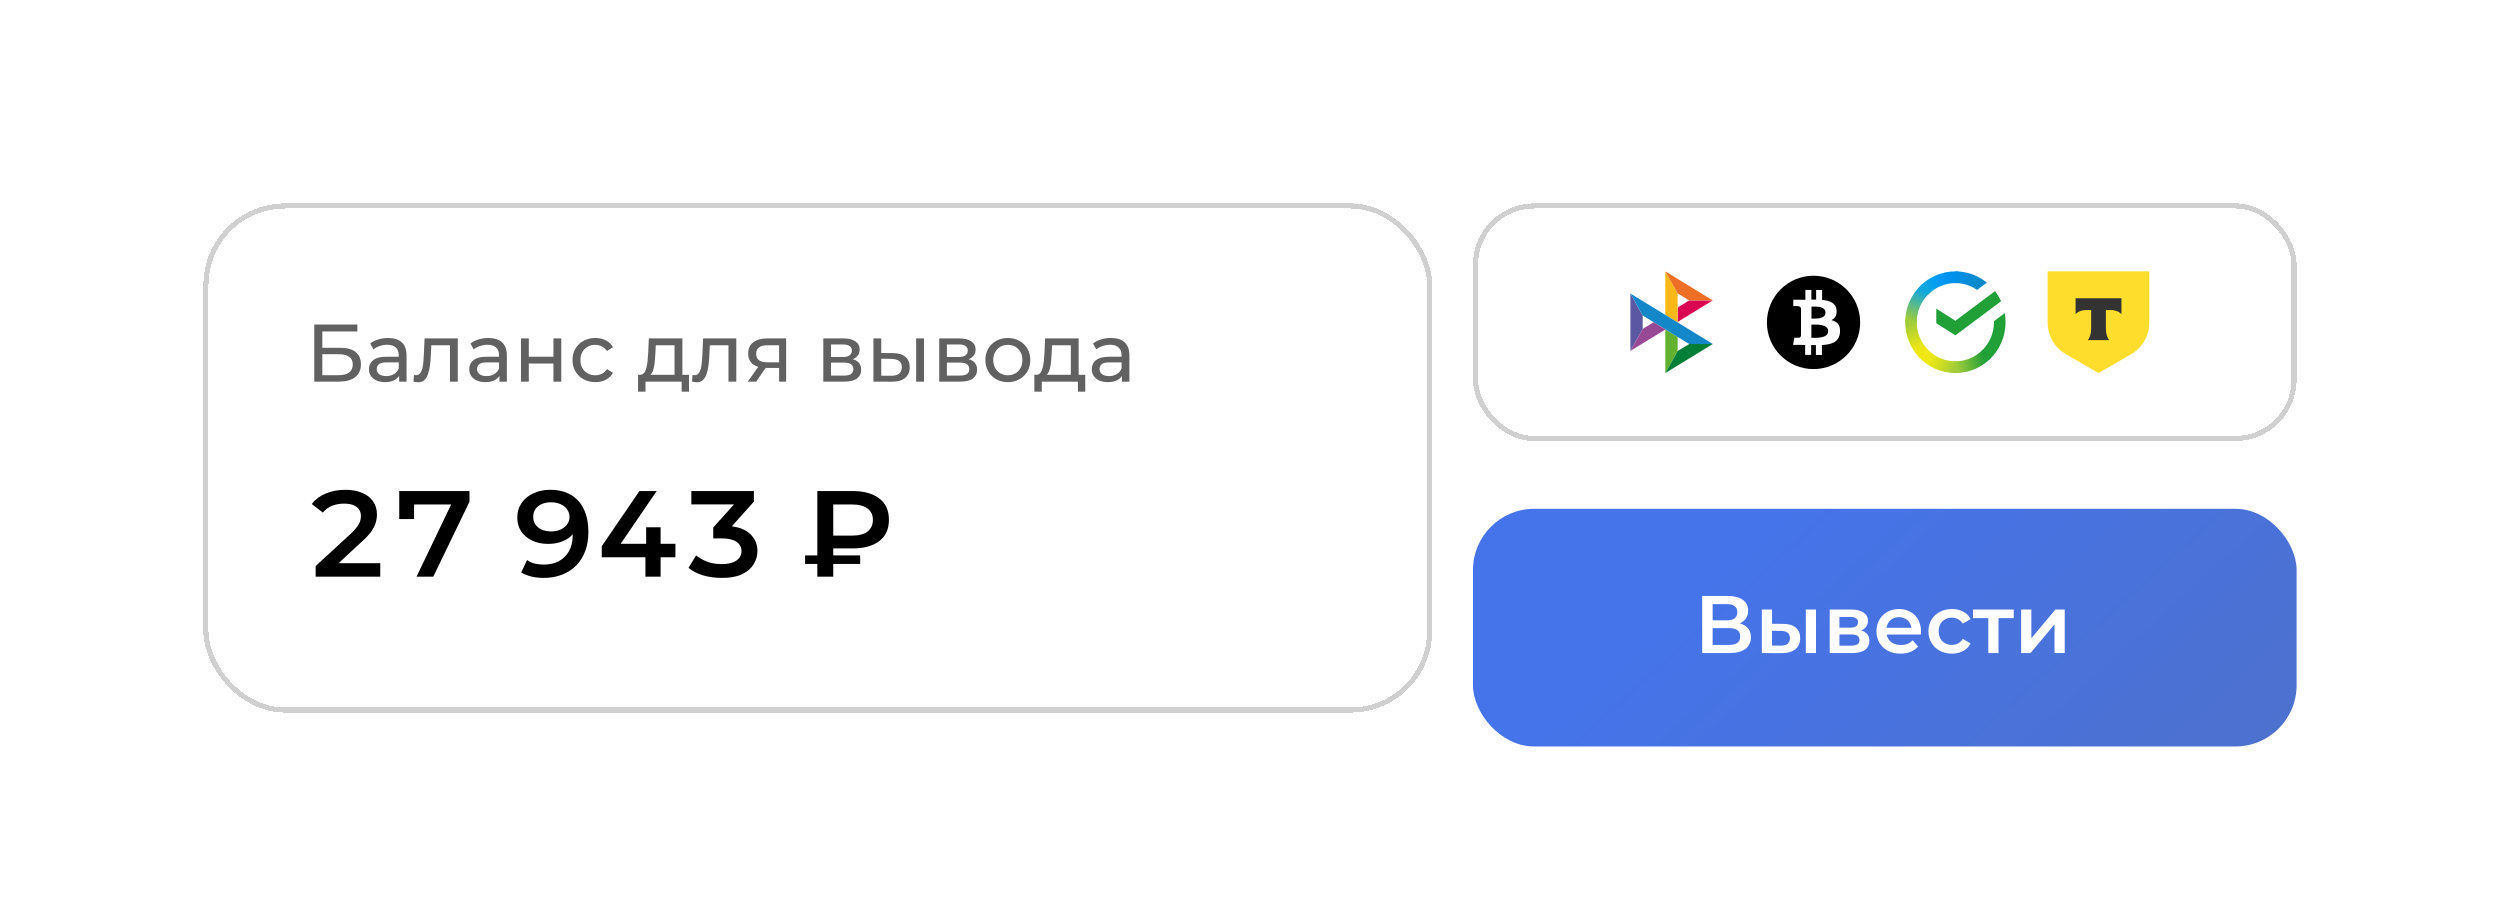
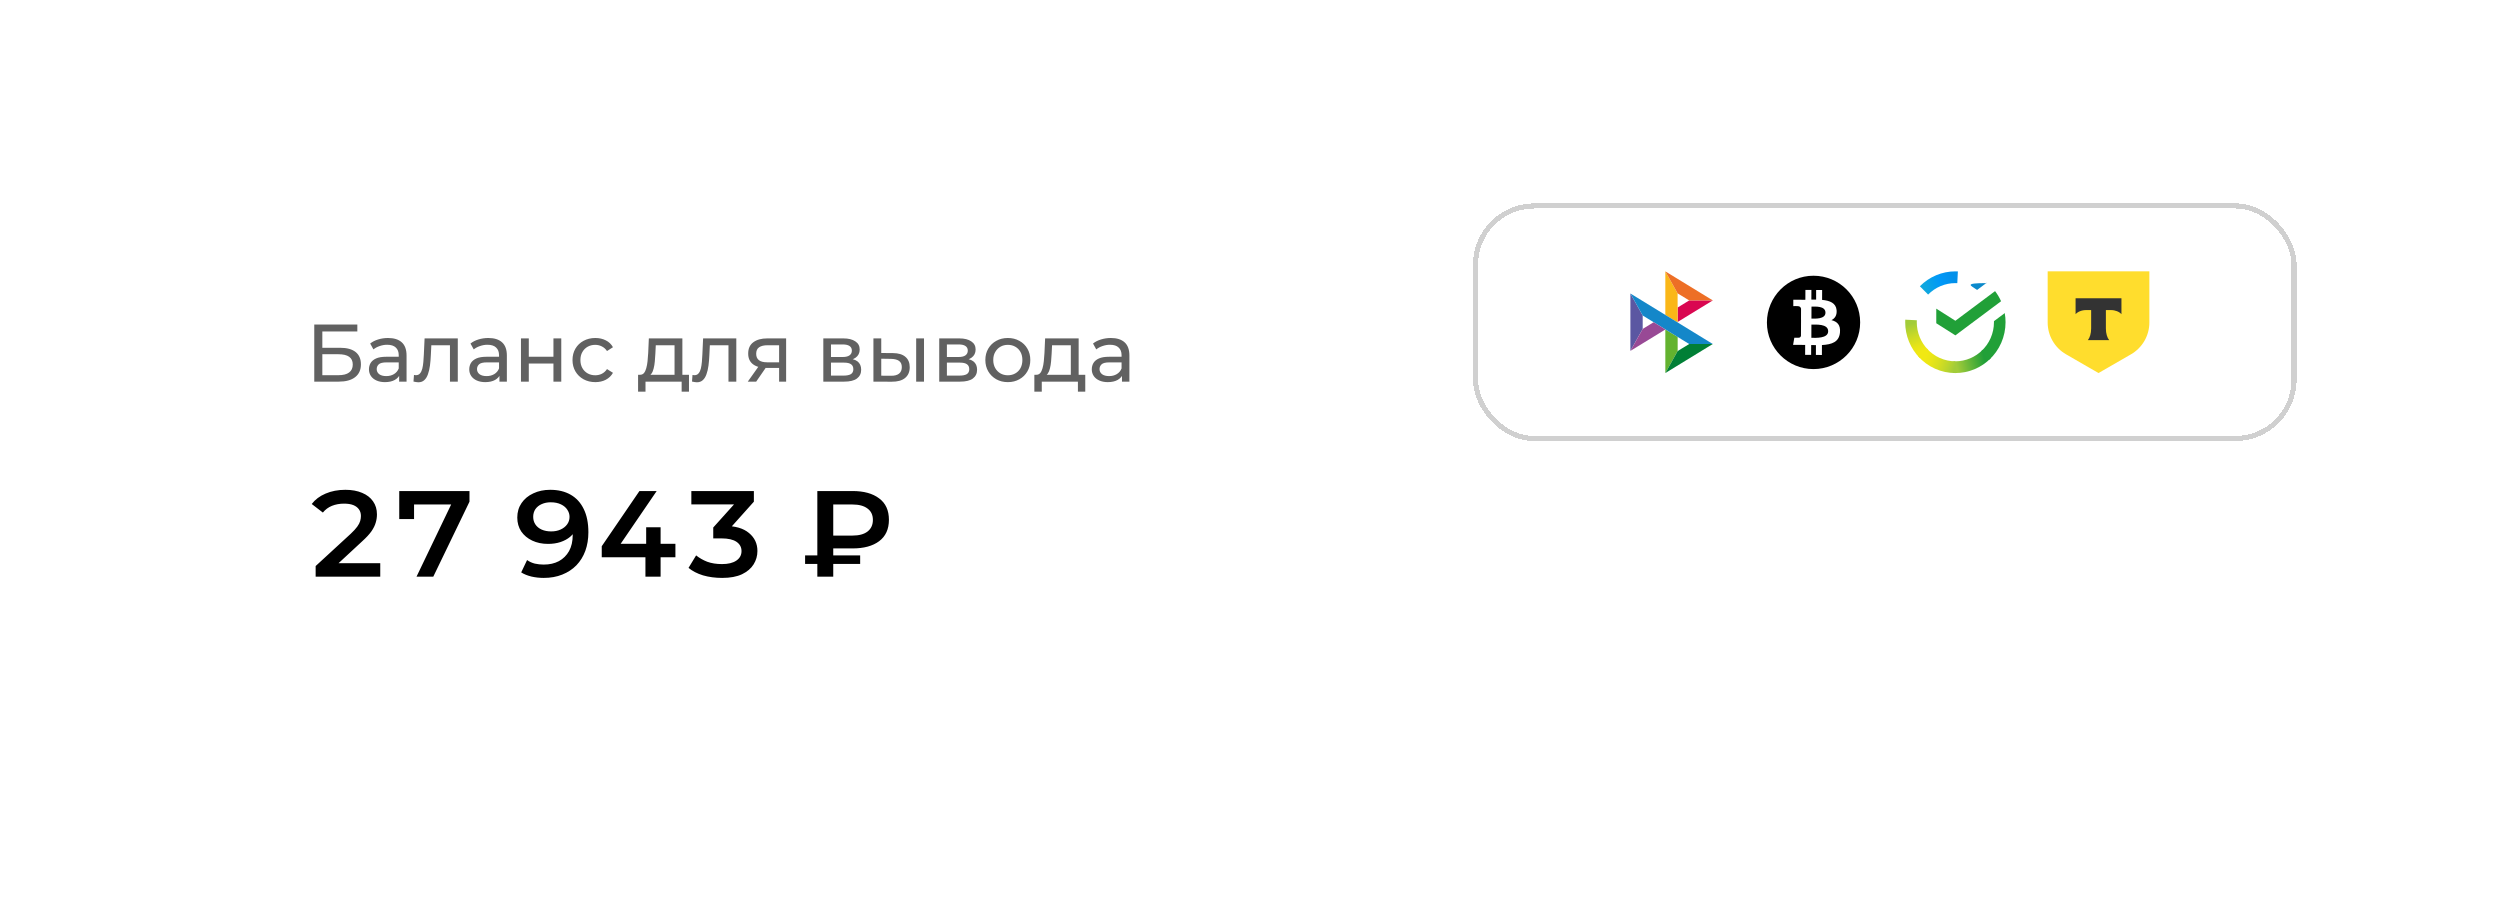
<svg xmlns="http://www.w3.org/2000/svg" width="295" height="109" viewBox="0 0 295 109" fill="none">
  <g filter="url(#filter0_d_270_4949)">
    <rect x="24" y="28" width="145" height="60.083" rx="9.627" fill="white" shape-rendering="crispEdges" />
-     <rect x="24.301" y="28.301" width="144.398" height="59.481" rx="9.326" stroke="#D0D0D0" stroke-width="0.602" shape-rendering="crispEdges" />
    <path d="M37.083 49.033V42.295H42.165V43.113H38.035V45.038H40.134C40.936 45.038 41.546 45.205 41.963 45.539C42.38 45.873 42.589 46.357 42.589 46.992C42.589 47.647 42.361 48.151 41.905 48.504C41.456 48.857 40.811 49.033 39.971 49.033H37.083ZM38.035 48.273H39.932C40.49 48.273 40.911 48.167 41.193 47.955C41.482 47.743 41.626 47.429 41.626 47.012C41.626 46.203 41.062 45.799 39.932 45.799H38.035V48.273ZM47.098 49.033V47.955L47.05 47.753V45.914C47.05 45.523 46.935 45.221 46.704 45.009C46.479 44.791 46.139 44.682 45.683 44.682C45.382 44.682 45.087 44.733 44.798 44.836C44.509 44.932 44.265 45.064 44.066 45.231L43.681 44.538C43.944 44.326 44.259 44.165 44.624 44.056C44.997 43.941 45.385 43.883 45.789 43.883C46.489 43.883 47.028 44.053 47.407 44.393C47.785 44.733 47.974 45.253 47.974 45.953V49.033H47.098ZM45.423 49.091C45.045 49.091 44.711 49.027 44.422 48.898C44.14 48.77 43.922 48.594 43.768 48.369C43.614 48.138 43.537 47.878 43.537 47.589C43.537 47.313 43.601 47.063 43.729 46.838C43.864 46.614 44.079 46.434 44.374 46.299C44.676 46.164 45.08 46.097 45.587 46.097H47.204V46.761H45.626C45.163 46.761 44.852 46.838 44.692 46.992C44.531 47.146 44.451 47.333 44.451 47.551C44.451 47.801 44.551 48.003 44.749 48.157C44.949 48.305 45.224 48.379 45.577 48.379C45.924 48.379 46.226 48.302 46.482 48.148C46.745 47.993 46.935 47.769 47.05 47.474L47.233 48.109C47.111 48.411 46.896 48.651 46.588 48.831C46.28 49.004 45.892 49.091 45.423 49.091ZM48.791 49.024L48.849 48.244C48.894 48.25 48.936 48.257 48.974 48.263C49.013 48.27 49.048 48.273 49.08 48.273C49.286 48.273 49.446 48.202 49.562 48.061C49.684 47.92 49.773 47.734 49.831 47.503C49.889 47.265 49.931 46.999 49.956 46.704C49.982 46.408 50.001 46.113 50.014 45.818L50.101 43.931H54.019V49.033H53.094V44.47L53.316 44.74H50.697L50.909 44.461L50.842 45.876C50.823 46.325 50.787 46.745 50.736 47.137C50.685 47.528 50.604 47.872 50.495 48.167C50.393 48.462 50.248 48.693 50.062 48.86C49.882 49.027 49.648 49.11 49.359 49.11C49.276 49.11 49.186 49.101 49.09 49.081C49 49.069 48.901 49.049 48.791 49.024ZM58.934 49.033V47.955L58.886 47.753V45.914C58.886 45.523 58.77 45.221 58.539 45.009C58.315 44.791 57.975 44.682 57.519 44.682C57.217 44.682 56.922 44.733 56.633 44.836C56.345 44.932 56.101 45.064 55.902 45.231L55.517 44.538C55.78 44.326 56.094 44.165 56.46 44.056C56.832 43.941 57.221 43.883 57.625 43.883C58.325 43.883 58.864 44.053 59.242 44.393C59.621 44.733 59.81 45.253 59.81 45.953V49.033H58.934ZM57.259 49.091C56.88 49.091 56.547 49.027 56.258 48.898C55.976 48.77 55.757 48.594 55.603 48.369C55.449 48.138 55.372 47.878 55.372 47.589C55.372 47.313 55.437 47.063 55.565 46.838C55.7 46.614 55.915 46.434 56.21 46.299C56.511 46.164 56.916 46.097 57.423 46.097H59.04V46.761H57.461C56.999 46.761 56.688 46.838 56.528 46.992C56.367 47.146 56.287 47.333 56.287 47.551C56.287 47.801 56.386 48.003 56.585 48.157C56.784 48.305 57.06 48.379 57.413 48.379C57.76 48.379 58.061 48.302 58.318 48.148C58.581 47.993 58.77 47.769 58.886 47.474L59.069 48.109C58.947 48.411 58.732 48.651 58.424 48.831C58.116 49.004 57.728 49.091 57.259 49.091ZM61.474 49.033V43.931H62.398V46.097H65.306V43.931H66.23V49.033H65.306V46.896H62.398V49.033H61.474ZM70.251 49.091C69.731 49.091 69.265 48.979 68.855 48.754C68.45 48.529 68.133 48.221 67.902 47.83C67.671 47.438 67.555 46.989 67.555 46.482C67.555 45.975 67.671 45.526 67.902 45.134C68.133 44.743 68.45 44.438 68.855 44.22C69.265 43.995 69.731 43.883 70.251 43.883C70.713 43.883 71.123 43.976 71.483 44.162C71.849 44.342 72.131 44.611 72.33 44.971L71.627 45.423C71.46 45.173 71.255 44.99 71.011 44.874C70.773 44.753 70.517 44.692 70.241 44.692C69.907 44.692 69.609 44.765 69.346 44.913C69.082 45.061 68.874 45.269 68.72 45.539C68.566 45.802 68.489 46.116 68.489 46.482C68.489 46.848 68.566 47.166 68.72 47.435C68.874 47.705 69.082 47.913 69.346 48.061C69.609 48.209 69.907 48.282 70.241 48.282C70.517 48.282 70.773 48.225 71.011 48.109C71.255 47.987 71.46 47.801 71.627 47.551L72.33 47.993C72.131 48.346 71.849 48.619 71.483 48.812C71.123 48.998 70.713 49.091 70.251 49.091ZM79.596 48.6V44.74H77.382L77.334 45.722C77.321 46.043 77.299 46.354 77.267 46.655C77.241 46.951 77.196 47.223 77.132 47.474C77.074 47.724 76.988 47.929 76.872 48.09C76.757 48.25 76.603 48.35 76.41 48.388L75.496 48.225C75.694 48.231 75.855 48.167 75.977 48.032C76.099 47.891 76.192 47.698 76.256 47.454C76.327 47.211 76.378 46.935 76.41 46.627C76.442 46.312 76.468 45.988 76.487 45.654L76.564 43.931H80.52V48.6H79.596ZM75.293 50.217V48.225H81.3V50.217H80.434V49.033H76.169V50.217H75.293ZM81.657 49.024L81.715 48.244C81.76 48.25 81.802 48.257 81.84 48.263C81.879 48.27 81.914 48.273 81.946 48.273C82.151 48.273 82.312 48.202 82.427 48.061C82.549 47.92 82.639 47.734 82.697 47.503C82.754 47.265 82.796 46.999 82.822 46.704C82.847 46.408 82.867 46.113 82.88 45.818L82.966 43.931H86.884V49.033H85.96V44.47L86.181 44.74H83.563L83.775 44.461L83.707 45.876C83.688 46.325 83.653 46.745 83.602 47.137C83.55 47.528 83.47 47.872 83.361 48.167C83.258 48.462 83.114 48.693 82.928 48.86C82.748 49.027 82.514 49.11 82.225 49.11C82.142 49.11 82.052 49.101 81.956 49.081C81.866 49.069 81.766 49.049 81.657 49.024ZM91.935 49.033V47.243L92.079 47.416H90.452C89.772 47.416 89.239 47.272 88.854 46.983C88.475 46.694 88.286 46.274 88.286 45.722C88.286 45.131 88.488 44.685 88.893 44.384C89.303 44.082 89.849 43.931 90.529 43.931H92.763V49.033H91.935ZM88.238 49.033L89.624 47.079H90.577L89.23 49.033H88.238ZM91.935 46.954V44.48L92.079 44.74H90.558C90.134 44.74 89.807 44.82 89.576 44.98C89.345 45.134 89.23 45.391 89.23 45.751C89.23 46.418 89.659 46.752 90.519 46.752H92.079L91.935 46.954ZM97.151 49.033V43.931H99.519C100.116 43.931 100.584 44.047 100.924 44.278C101.271 44.502 101.444 44.823 101.444 45.24C101.444 45.657 101.281 45.982 100.953 46.213C100.632 46.437 100.206 46.55 99.673 46.55L99.817 46.299C100.427 46.299 100.88 46.412 101.175 46.636C101.47 46.861 101.618 47.191 101.618 47.628C101.618 48.071 101.451 48.417 101.117 48.667C100.79 48.911 100.286 49.033 99.606 49.033H97.151ZM98.056 48.321H99.538C99.923 48.321 100.212 48.263 100.405 48.148C100.597 48.026 100.693 47.833 100.693 47.57C100.693 47.3 100.604 47.105 100.424 46.983C100.251 46.854 99.975 46.79 99.596 46.79H98.056V48.321ZM98.056 46.126H99.442C99.795 46.126 100.061 46.062 100.241 45.934C100.427 45.799 100.52 45.613 100.52 45.375C100.52 45.131 100.427 44.948 100.241 44.826C100.061 44.705 99.795 44.644 99.442 44.644H98.056V46.126ZM108.108 49.033V43.931H109.033V49.033H108.108ZM105.365 45.664C106.013 45.67 106.504 45.818 106.838 46.107C107.178 46.395 107.348 46.803 107.348 47.329C107.348 47.881 107.162 48.308 106.79 48.61C106.424 48.905 105.897 49.049 105.211 49.043L103.064 49.033V43.931H103.988V45.654L105.365 45.664ZM105.143 48.34C105.554 48.346 105.869 48.263 106.087 48.09C106.305 47.916 106.414 47.66 106.414 47.32C106.414 46.986 106.305 46.742 106.087 46.588C105.875 46.434 105.561 46.354 105.143 46.347L103.988 46.328V48.331L105.143 48.34ZM110.829 49.033V43.931H113.197C113.794 43.931 114.263 44.047 114.603 44.278C114.949 44.502 115.123 44.823 115.123 45.24C115.123 45.657 114.959 45.982 114.632 46.213C114.311 46.437 113.884 46.55 113.351 46.55L113.496 46.299C114.105 46.299 114.558 46.412 114.853 46.636C115.148 46.861 115.296 47.191 115.296 47.628C115.296 48.071 115.129 48.417 114.795 48.667C114.468 48.911 113.964 49.033 113.284 49.033H110.829ZM111.734 48.321H113.217C113.602 48.321 113.89 48.263 114.083 48.148C114.276 48.026 114.372 47.833 114.372 47.57C114.372 47.3 114.282 47.105 114.102 46.983C113.929 46.854 113.653 46.79 113.274 46.79H111.734V48.321ZM111.734 46.126H113.12C113.473 46.126 113.74 46.062 113.919 45.934C114.105 45.799 114.199 45.613 114.199 45.375C114.199 45.131 114.105 44.948 113.919 44.826C113.74 44.705 113.473 44.644 113.12 44.644H111.734V46.126ZM118.928 49.091C118.414 49.091 117.959 48.979 117.561 48.754C117.163 48.529 116.848 48.221 116.617 47.83C116.386 47.432 116.271 46.983 116.271 46.482C116.271 45.975 116.386 45.526 116.617 45.134C116.848 44.743 117.163 44.438 117.561 44.22C117.959 43.995 118.414 43.883 118.928 43.883C119.435 43.883 119.887 43.995 120.285 44.22C120.689 44.438 121.004 44.743 121.228 45.134C121.459 45.52 121.575 45.969 121.575 46.482C121.575 46.989 121.459 47.438 121.228 47.83C121.004 48.221 120.689 48.529 120.285 48.754C119.887 48.979 119.435 49.091 118.928 49.091ZM118.928 48.282C119.255 48.282 119.547 48.209 119.804 48.061C120.067 47.913 120.272 47.705 120.42 47.435C120.567 47.159 120.641 46.842 120.641 46.482C120.641 46.116 120.567 45.802 120.42 45.539C120.272 45.269 120.067 45.061 119.804 44.913C119.547 44.765 119.255 44.692 118.928 44.692C118.6 44.692 118.308 44.765 118.052 44.913C117.795 45.061 117.59 45.269 117.436 45.539C117.281 45.802 117.204 46.116 117.204 46.482C117.204 46.842 117.281 47.159 117.436 47.435C117.59 47.705 117.795 47.913 118.052 48.061C118.308 48.209 118.6 48.282 118.928 48.282ZM126.357 48.6V44.74H124.143L124.094 45.722C124.082 46.043 124.059 46.354 124.027 46.655C124.001 46.951 123.956 47.223 123.892 47.474C123.834 47.724 123.748 47.929 123.632 48.09C123.517 48.25 123.363 48.35 123.17 48.388L122.256 48.225C122.455 48.231 122.615 48.167 122.737 48.032C122.859 47.891 122.952 47.698 123.016 47.454C123.087 47.211 123.138 46.935 123.17 46.627C123.202 46.312 123.228 45.988 123.247 45.654L123.324 43.931H127.281V48.6H126.357ZM122.054 50.217V48.225H128.061V50.217H127.194V49.033H122.93V50.217H122.054ZM132.393 49.033V47.955L132.345 47.753V45.914C132.345 45.523 132.229 45.221 131.998 45.009C131.774 44.791 131.434 44.682 130.978 44.682C130.676 44.682 130.381 44.733 130.092 44.836C129.804 44.932 129.56 45.064 129.361 45.231L128.976 44.538C129.239 44.326 129.553 44.165 129.919 44.056C130.291 43.941 130.68 43.883 131.084 43.883C131.783 43.883 132.322 44.053 132.701 44.393C133.08 44.733 133.269 45.253 133.269 45.953V49.033H132.393ZM130.718 49.091C130.339 49.091 130.006 49.027 129.717 48.898C129.435 48.77 129.216 48.594 129.062 48.369C128.908 48.138 128.831 47.878 128.831 47.589C128.831 47.313 128.895 47.063 129.024 46.838C129.159 46.614 129.374 46.434 129.669 46.299C129.97 46.164 130.375 46.097 130.882 46.097H132.499V46.761H130.92C130.458 46.761 130.147 46.838 129.986 46.992C129.826 47.146 129.746 47.333 129.746 47.551C129.746 47.801 129.845 48.003 130.044 48.157C130.243 48.305 130.519 48.379 130.872 48.379C131.219 48.379 131.52 48.302 131.777 48.148C132.04 47.993 132.229 47.769 132.345 47.474L132.528 48.109C132.406 48.411 132.191 48.651 131.883 48.831C131.575 49.004 131.187 49.091 130.718 49.091Z" fill="#616161" />
    <path d="M37.246 72.05V70.793L41.39 66.981C41.727 66.664 41.982 66.385 42.156 66.144C42.329 65.903 42.444 65.682 42.502 65.48C42.56 65.268 42.589 65.071 42.589 64.888C42.589 64.58 42.512 64.32 42.358 64.108C42.204 63.886 41.982 63.718 41.694 63.602C41.405 63.487 41.039 63.429 40.596 63.429C40.076 63.429 39.6 63.516 39.167 63.689C38.743 63.862 38.387 64.127 38.098 64.483L36.784 63.472C37.188 62.943 37.732 62.534 38.416 62.245C39.109 61.947 39.889 61.797 40.755 61.797C41.516 61.797 42.175 61.918 42.733 62.158C43.292 62.39 43.72 62.722 44.018 63.155C44.327 63.588 44.48 64.103 44.48 64.7C44.48 65.027 44.432 65.35 44.336 65.667C44.249 65.985 44.081 66.327 43.831 66.693C43.58 67.049 43.21 67.448 42.719 67.891L39.181 71.169L38.95 70.461H44.87V72.05H37.246ZM49.147 72.05L53.638 62.693L54.115 63.53H47.963L48.859 62.621V65.249H47.111V61.942H55.4V63.198L51.126 72.05H49.147ZM64.924 61.797C65.858 61.797 66.661 61.99 67.335 62.375C68.009 62.76 68.524 63.323 68.88 64.065C69.246 64.806 69.429 65.72 69.429 66.808C69.429 67.607 69.309 68.339 69.068 69.003C68.827 69.658 68.476 70.226 68.014 70.707C67.552 71.179 66.993 71.544 66.339 71.804C65.694 72.064 64.967 72.194 64.159 72.194C63.667 72.194 63.186 72.141 62.715 72.035C62.243 71.92 61.839 71.756 61.502 71.544L62.195 70.086C62.464 70.278 62.767 70.418 63.104 70.505C63.451 70.582 63.802 70.62 64.159 70.62C64.842 70.62 65.439 70.486 65.949 70.216C66.459 69.937 66.859 69.542 67.147 69.032C67.436 68.512 67.581 67.877 67.581 67.126C67.581 66.924 67.566 66.697 67.537 66.447C67.518 66.187 67.484 65.942 67.436 65.711L67.927 66.433C67.812 66.77 67.595 67.073 67.278 67.342C66.969 67.602 66.589 67.809 66.137 67.963C65.694 68.108 65.203 68.18 64.664 68.18C63.971 68.18 63.35 68.05 62.801 67.79C62.252 67.53 61.819 67.169 61.502 66.707C61.194 66.235 61.039 65.692 61.039 65.075C61.039 64.421 61.208 63.848 61.545 63.357C61.882 62.866 62.344 62.486 62.931 62.216C63.518 61.937 64.183 61.797 64.924 61.797ZM64.982 63.27C64.587 63.27 64.231 63.343 63.913 63.487C63.605 63.622 63.359 63.819 63.177 64.079C63.003 64.339 62.917 64.642 62.917 64.989C62.917 65.326 63.003 65.624 63.177 65.884C63.35 66.144 63.595 66.346 63.913 66.49C64.24 66.635 64.616 66.707 65.039 66.707C65.453 66.707 65.819 66.635 66.137 66.49C66.464 66.346 66.724 66.144 66.916 65.884C67.109 65.624 67.205 65.326 67.205 64.989C67.205 64.69 67.119 64.411 66.945 64.151C66.782 63.891 66.531 63.679 66.195 63.516C65.858 63.352 65.453 63.27 64.982 63.27ZM71.006 69.754V68.454L75.453 61.942H77.489L73.042 68.454L72.132 68.165H79.699V69.754H71.006ZM76.161 72.05V69.754L76.248 68.165V66.216H77.951V72.05H76.161ZM85.217 72.194C84.399 72.194 83.644 72.093 82.95 71.891C82.267 71.679 81.699 71.386 81.246 71.01L82.142 69.537C82.527 69.845 82.965 70.096 83.456 70.288C83.956 70.471 84.539 70.562 85.203 70.562C85.915 70.562 86.474 70.428 86.878 70.158C87.292 69.879 87.499 69.504 87.499 69.032C87.499 68.57 87.302 68.204 86.907 67.934C86.512 67.665 85.92 67.53 85.131 67.53H84.163V66.245L87.253 62.808L87.499 63.516H81.579V61.942H88.957V63.198L85.882 66.635L84.929 66.057H85.492C86.753 66.057 87.716 66.336 88.38 66.895C89.044 67.444 89.376 68.151 89.376 69.017C89.376 69.585 89.227 70.11 88.928 70.591C88.63 71.073 88.173 71.463 87.557 71.761C86.941 72.05 86.161 72.194 85.217 72.194ZM96.445 72.05V61.942H100.604C101.932 61.942 102.977 62.231 103.737 62.808C104.508 63.376 104.893 64.219 104.893 65.335C104.893 66.442 104.508 67.285 103.737 67.862C102.977 68.43 101.932 68.714 100.604 68.714H97.485L98.323 67.848V72.05H96.445ZM98.323 68.05L97.485 67.198H100.59C101.36 67.198 101.952 67.039 102.366 66.722C102.789 66.394 103.001 65.937 103.001 65.35C103.001 64.763 102.789 64.315 102.366 64.007C101.952 63.689 101.36 63.53 100.59 63.53H97.485L98.323 62.606V68.05ZM95.001 70.548V69.537H101.499V70.548H95.001Z" fill="black" />
  </g>
  <g filter="url(#filter1_d_270_4949)">
    <rect x="173.812" y="28" width="97.187" height="28.041" rx="7.22" fill="white" shape-rendering="crispEdges" />
    <rect x="174.113" y="28.301" width="96.585" height="27.44" rx="6.919" stroke="#D0D0D0" stroke-width="0.602" shape-rendering="crispEdges" />
    <path d="M192.385 38.632L193.838 41.23V42.814L192.386 45.407L192.385 38.632Z" fill="#5B57A2" />
    <path d="M197.965 40.285L199.327 39.45L202.113 39.448L197.965 41.989V40.285Z" fill="#D90751" />
    <path d="M197.957 38.617L197.964 42.056L196.508 41.161V36.02L197.957 38.617H197.957Z" fill="#FAB718" />
    <path d="M202.113 39.448L199.326 39.45L197.957 38.617L196.508 36.02L202.113 39.448H202.113Z" fill="#ED6F26" />
    <path d="M197.964 45.421V43.752L196.508 42.874L196.509 48.02L197.964 45.421Z" fill="#63B22F" />
    <path d="M199.323 44.594L193.838 41.23L192.385 38.632L202.107 44.591L199.323 44.594H199.323Z" fill="#1487C9" />
    <path d="M196.51 48.02L197.965 45.421L199.324 44.594L202.108 44.591L196.51 48.02Z" fill="#017F36" />
    <path d="M192.387 45.407L196.52 42.875L195.13 42.022L193.838 42.814L192.387 45.407Z" fill="#984995" />
    <g clip-path="url(#clip0_270_4949)">
      <path d="M213.751 41.594L213.755 40.183C214.154 40.183 215.405 40.061 215.405 40.895C215.401 41.692 214.149 41.594 213.751 41.594ZM215.724 43.089C215.729 42.175 214.224 42.306 213.746 42.306L213.741 43.863C214.22 43.863 215.724 43.966 215.724 43.089ZM208.496 42.063C208.496 39.016 210.943 36.536 213.99 36.536C217.037 36.536 219.498 38.997 219.498 42.044C219.498 45.091 217.018 47.552 213.99 47.552C210.962 47.552 208.496 45.096 208.496 42.063ZM212.598 41.763C212.574 41.763 212.551 41.763 212.523 41.763L212.513 43.614C212.499 43.703 212.448 43.849 212.246 43.849C212.255 43.858 211.73 43.849 211.73 43.849L211.585 44.692L212.504 44.697C212.677 44.697 212.841 44.702 213.01 44.702L213.005 45.874L213.713 45.878L213.718 44.716C213.91 44.721 214.098 44.721 214.28 44.725L214.276 45.883L214.984 45.888L214.988 44.716C216.174 44.65 217.009 44.355 217.116 43.239C217.201 42.339 216.784 41.941 216.109 41.777C216.521 41.571 216.774 41.205 216.718 40.591C216.638 39.752 215.921 39.471 215.007 39.386L215.012 38.224L214.304 38.219V39.349C214.116 39.349 213.929 39.353 213.741 39.353L213.746 38.214L213.038 38.21L213.034 39.372C212.879 39.377 212.729 39.377 212.584 39.377V39.372L211.609 39.367V40.122C211.609 40.122 212.129 40.113 212.12 40.122C212.405 40.122 212.499 40.291 212.523 40.431L212.518 41.753C212.541 41.758 212.57 41.758 212.598 41.763Z" fill="black" />
    </g>
    <path d="M235.418 38.352C235.699 38.72 235.937 39.12 236.127 39.545L230.734 43.574L228.48 42.142V40.419L230.734 41.851L235.418 38.352Z" fill="#21A038" />
    <path d="M226.18 42.02C226.18 41.943 226.182 41.866 226.186 41.79L224.82 41.722C224.815 41.821 224.813 41.921 224.813 42.022C224.812 42.81 224.965 43.59 225.262 44.317C225.56 45.045 225.996 45.706 226.547 46.262L227.516 45.281C227.092 44.853 226.756 44.345 226.527 43.786C226.298 43.226 226.18 42.626 226.18 42.02Z" fill="url(#paint0_linear_270_4949)" />
    <path d="M230.733 37.407C230.81 37.407 230.885 37.41 230.961 37.413L231.029 36.029C230.931 36.024 230.833 36.022 230.733 36.022C229.956 36.02 229.186 36.175 228.467 36.477C227.749 36.778 227.096 37.221 226.547 37.779L227.516 38.76C227.938 38.331 228.439 37.99 228.991 37.758C229.543 37.526 230.136 37.406 230.733 37.407Z" fill="url(#paint1_linear_270_4949)" />
    <path d="M230.734 46.634C230.657 46.634 230.582 46.634 230.506 46.628L230.438 48.013C230.536 48.018 230.634 48.02 230.734 48.02C231.511 48.021 232.281 47.866 232.999 47.565C233.717 47.263 234.369 46.821 234.918 46.263L233.951 45.281C233.529 45.71 233.028 46.051 232.475 46.283C231.923 46.515 231.331 46.635 230.734 46.634Z" fill="url(#paint2_linear_270_4949)" />
-     <path d="M233.299 38.212L234.45 37.352C233.398 36.488 232.084 36.018 230.73 36.02V37.406C231.647 37.405 232.543 37.686 233.299 38.212Z" fill="url(#paint3_linear_270_4949)" />
+     <path d="M233.299 38.212L234.45 37.352V37.406C231.647 37.405 232.543 37.686 233.299 38.212Z" fill="url(#paint3_linear_270_4949)" />
    <path d="M236.654 42.02C236.655 41.66 236.624 41.3 236.561 40.945L235.287 41.897C235.287 41.938 235.287 41.979 235.287 42.02C235.287 42.665 235.154 43.303 234.896 43.892C234.637 44.481 234.26 45.009 233.787 45.44L234.706 46.47C235.32 45.908 235.811 45.221 236.147 44.455C236.482 43.688 236.655 42.859 236.654 42.02Z" fill="#21A038" />
    <path d="M230.734 46.635C230.098 46.635 229.469 46.5 228.887 46.238C228.306 45.976 227.785 45.593 227.359 45.115L226.344 46.046C226.898 46.668 227.575 47.166 228.332 47.506C229.088 47.846 229.906 48.021 230.734 48.02V46.635Z" fill="url(#paint4_linear_270_4949)" />
-     <path d="M227.68 38.6L226.761 37.571C226.147 38.133 225.656 38.819 225.32 39.586C224.985 40.352 224.812 41.181 224.813 42.02H226.18C226.18 41.375 226.313 40.738 226.572 40.149C226.83 39.56 227.208 39.032 227.68 38.6Z" fill="url(#paint5_linear_270_4949)" />
    <path d="M241.625 36.02H253.625V42.056C253.625 43.603 252.8 45.032 251.46 45.806L247.625 48.02L243.79 45.806C242.45 45.032 241.625 43.603 241.625 42.056V36.02Z" fill="#FFDD2D" />
    <path fill-rule="evenodd" clip-rule="evenodd" d="M244.918 39.197V41.074C245.175 40.785 245.641 40.588 246.175 40.588H246.755V42.77C246.755 43.351 246.597 43.859 246.363 44.139H248.885C248.652 43.859 248.494 43.351 248.494 42.772V40.588H249.074C249.608 40.588 250.075 40.785 250.331 41.074V39.197H244.918Z" fill="#333333" />
  </g>
-   <rect x="173.812" y="60.041" width="97.187" height="28.041" rx="7.22" fill="url(#paint6_linear_270_4949)" />
  <path d="M200.859 77.062V70.323H203.872C204.63 70.323 205.22 70.474 205.644 70.776C206.067 71.071 206.279 71.498 206.279 72.056C206.279 72.608 206.077 73.035 205.673 73.337C205.268 73.632 204.736 73.779 204.075 73.779L204.248 73.433C204.999 73.433 205.58 73.584 205.99 73.885C206.401 74.187 206.606 74.623 206.606 75.195C206.606 75.778 206.391 76.237 205.961 76.571C205.531 76.898 204.896 77.062 204.055 77.062H200.859ZM202.091 76.099H204.017C204.453 76.099 204.784 76.019 205.008 75.859C205.233 75.692 205.345 75.438 205.345 75.098C205.345 74.758 205.233 74.511 205.008 74.357C204.784 74.197 204.453 74.116 204.017 74.116H202.091V76.099ZM202.091 73.202H203.766C204.171 73.202 204.479 73.121 204.691 72.961C204.902 72.794 205.008 72.557 205.008 72.249C205.008 71.928 204.902 71.687 204.691 71.527C204.479 71.366 204.171 71.286 203.766 71.286H202.091V73.202ZM213.086 77.062V71.921H214.289V77.062H213.086ZM210.4 73.616C211.061 73.616 211.562 73.763 211.902 74.058C212.248 74.354 212.422 74.771 212.422 75.31C212.422 75.868 212.229 76.305 211.844 76.619C211.465 76.927 210.926 77.078 210.227 77.072L207.897 77.062V71.921H209.101V73.606L210.4 73.616ZM210.121 76.186C210.474 76.192 210.743 76.119 210.93 75.965C211.116 75.811 211.209 75.586 211.209 75.291C211.209 74.996 211.116 74.784 210.93 74.655C210.75 74.521 210.48 74.45 210.121 74.444L209.101 74.434V76.176L210.121 76.186ZM215.907 77.062V71.921H218.419C219.042 71.921 219.53 72.037 219.883 72.268C220.242 72.499 220.422 72.826 220.422 73.25C220.422 73.667 220.255 73.994 219.921 74.232C219.587 74.463 219.145 74.578 218.593 74.578L218.737 74.28C219.36 74.28 219.822 74.395 220.123 74.626C220.431 74.851 220.585 75.182 220.585 75.618C220.585 76.074 220.415 76.43 220.075 76.687C219.735 76.937 219.218 77.062 218.525 77.062H215.907ZM217.052 76.186H218.429C218.756 76.186 219.003 76.135 219.17 76.032C219.337 75.923 219.42 75.759 219.42 75.541C219.42 75.31 219.343 75.14 219.189 75.031C219.035 74.922 218.795 74.867 218.467 74.867H217.052V76.186ZM217.052 74.068H218.313C218.621 74.068 218.853 74.014 219.007 73.904C219.167 73.789 219.247 73.629 219.247 73.423C219.247 73.211 219.167 73.054 219.007 72.951C218.853 72.849 218.621 72.797 218.313 72.797H217.052V74.068ZM224.264 77.129C223.693 77.129 223.192 77.017 222.762 76.793C222.339 76.561 222.008 76.247 221.771 75.849C221.54 75.451 221.424 74.999 221.424 74.492C221.424 73.978 221.536 73.526 221.761 73.134C221.992 72.737 222.307 72.425 222.704 72.201C223.109 71.976 223.568 71.864 224.081 71.864C224.582 71.864 225.028 71.973 225.419 72.191C225.811 72.409 226.119 72.717 226.343 73.115C226.568 73.513 226.68 73.981 226.68 74.521C226.68 74.572 226.677 74.63 226.671 74.694C226.671 74.758 226.667 74.819 226.661 74.877H222.377V74.078H226.026L225.554 74.328C225.56 74.033 225.499 73.773 225.371 73.548C225.243 73.324 225.066 73.147 224.842 73.019C224.623 72.891 224.37 72.826 224.081 72.826C223.786 72.826 223.526 72.891 223.301 73.019C223.083 73.147 222.91 73.327 222.782 73.558C222.66 73.783 222.599 74.049 222.599 74.357V74.549C222.599 74.858 222.669 75.13 222.81 75.368C222.952 75.605 223.151 75.788 223.407 75.916C223.664 76.045 223.959 76.109 224.293 76.109C224.582 76.109 224.842 76.064 225.073 75.974C225.304 75.884 225.509 75.743 225.689 75.551L226.334 76.292C226.103 76.561 225.811 76.77 225.458 76.918C225.111 77.059 224.713 77.129 224.264 77.129ZM230.336 77.129C229.797 77.129 229.315 77.017 228.892 76.793C228.475 76.561 228.147 76.247 227.91 75.849C227.672 75.451 227.554 74.999 227.554 74.492C227.554 73.978 227.672 73.526 227.91 73.134C228.147 72.737 228.475 72.425 228.892 72.201C229.315 71.976 229.797 71.864 230.336 71.864C230.836 71.864 231.276 71.966 231.654 72.172C232.04 72.371 232.332 72.666 232.53 73.057L231.606 73.597C231.452 73.353 231.263 73.173 231.038 73.057C230.82 72.942 230.583 72.884 230.326 72.884C230.031 72.884 229.764 72.948 229.527 73.077C229.29 73.205 229.103 73.391 228.969 73.635C228.834 73.872 228.767 74.158 228.767 74.492C228.767 74.825 228.834 75.114 228.969 75.358C229.103 75.596 229.29 75.778 229.527 75.907C229.764 76.035 230.031 76.099 230.326 76.099C230.583 76.099 230.82 76.042 231.038 75.926C231.263 75.811 231.452 75.631 231.606 75.387L232.53 75.926C232.332 76.311 232.04 76.61 231.654 76.821C231.276 77.027 230.836 77.129 230.336 77.129ZM234.621 77.062V72.653L234.9 72.942H232.811V71.921H237.624V72.942H235.545L235.824 72.653V77.062H234.621ZM238.497 77.062V71.921H239.701V75.31L242.54 71.921H243.638V77.062H242.434V73.674L239.604 77.062H238.497Z" fill="white" />
  <defs>
    <filter id="filter0_d_270_4949" x="0" y="0" width="193" height="108.083" filterUnits="userSpaceOnUse" color-interpolation-filters="sRGB">
      <feFlood flood-opacity="0" result="BackgroundImageFix" />
      <feColorMatrix in="SourceAlpha" type="matrix" values="0 0 0 0 0 0 0 0 0 0 0 0 0 0 0 0 0 0 127 0" result="hardAlpha" />
      <feOffset dy="-4" />
      <feGaussianBlur stdDeviation="12" />
      <feComposite in2="hardAlpha" operator="out" />
      <feColorMatrix type="matrix" values="0 0 0 0 0 0 0 0 0 0 0 0 0 0 0 0 0 0 0.08 0" />
      <feBlend mode="normal" in2="BackgroundImageFix" result="effect1_dropShadow_270_4949" />
      <feBlend mode="normal" in="SourceGraphic" in2="effect1_dropShadow_270_4949" result="shape" />
    </filter>
    <filter id="filter1_d_270_4949" x="149.812" y="0" width="145.188" height="76.041" filterUnits="userSpaceOnUse" color-interpolation-filters="sRGB">
      <feFlood flood-opacity="0" result="BackgroundImageFix" />
      <feColorMatrix in="SourceAlpha" type="matrix" values="0 0 0 0 0 0 0 0 0 0 0 0 0 0 0 0 0 0 127 0" result="hardAlpha" />
      <feOffset dy="-4" />
      <feGaussianBlur stdDeviation="12" />
      <feComposite in2="hardAlpha" operator="out" />
      <feColorMatrix type="matrix" values="0 0 0 0 0 0 0 0 0 0 0 0 0 0 0 0 0 0 0.08 0" />
      <feBlend mode="normal" in2="BackgroundImageFix" result="effect1_dropShadow_270_4949" />
      <feBlend mode="normal" in="SourceGraphic" in2="effect1_dropShadow_270_4949" result="shape" />
    </filter>
    <linearGradient id="paint0_linear_270_4949" x1="226.823" y1="46.09" x2="225.293" y2="41.724" gradientUnits="userSpaceOnUse">
      <stop offset="0.14" stop-color="#F1E813" />
      <stop offset="0.3" stop-color="#E6E418" />
      <stop offset="0.58" stop-color="#C9DA26" />
      <stop offset="0.89" stop-color="#A2CC39" />
    </linearGradient>
    <linearGradient id="paint1_linear_270_4949" x1="226.937" y1="38.023" x2="230.799" y2="36.571" gradientUnits="userSpaceOnUse">
      <stop offset="0.06" stop-color="#0FA7DF" />
      <stop offset="0.54" stop-color="#0098F8" />
      <stop offset="0.92" stop-color="#0290EA" />
    </linearGradient>
    <linearGradient id="paint2_linear_270_4949" x1="230.347" y1="47.184" x2="234.705" y2="46.212" gradientUnits="userSpaceOnUse">
      <stop offset="0.12" stop-color="#A2CC39" />
      <stop offset="0.28" stop-color="#86C239" />
      <stop offset="0.87" stop-color="#219F38" />
    </linearGradient>
    <linearGradient id="paint3_linear_270_4949" x1="230.446" y1="36.485" x2="234.176" y2="37.62" gradientUnits="userSpaceOnUse">
      <stop offset="0.06" stop-color="#0290EA" />
      <stop offset="0.79" stop-color="#0C89CA" />
    </linearGradient>
    <linearGradient id="paint4_linear_270_4949" x1="226.687" y1="45.877" x2="230.75" y2="47.376" gradientUnits="userSpaceOnUse">
      <stop offset="0.13" stop-color="#F1E813" />
      <stop offset="0.3" stop-color="#EAE616" />
      <stop offset="0.53" stop-color="#D8DF1F" />
      <stop offset="0.8" stop-color="#BAD52D" />
      <stop offset="0.98" stop-color="#A2CC39" />
    </linearGradient>
    <linearGradient id="paint5_linear_270_4949" x1="225.322" y1="42.188" x2="226.986" y2="37.916" gradientUnits="userSpaceOnUse">
      <stop offset="0.07" stop-color="#A2CC39" />
      <stop offset="0.26" stop-color="#81C45E" />
      <stop offset="0.92" stop-color="#0FA7DF" />
    </linearGradient>
    <linearGradient id="paint6_linear_270_4949" x1="202.5" y1="67.742" x2="254.796" y2="125.299" gradientUnits="userSpaceOnUse">
      <stop stop-color="#4573E9" />
      <stop offset="1" stop-color="#4F70C6" />
    </linearGradient>
    <clipPath id="clip0_270_4949">
      <rect width="12" height="12" fill="white" transform="translate(208 36.02)" />
    </clipPath>
  </defs>
</svg>